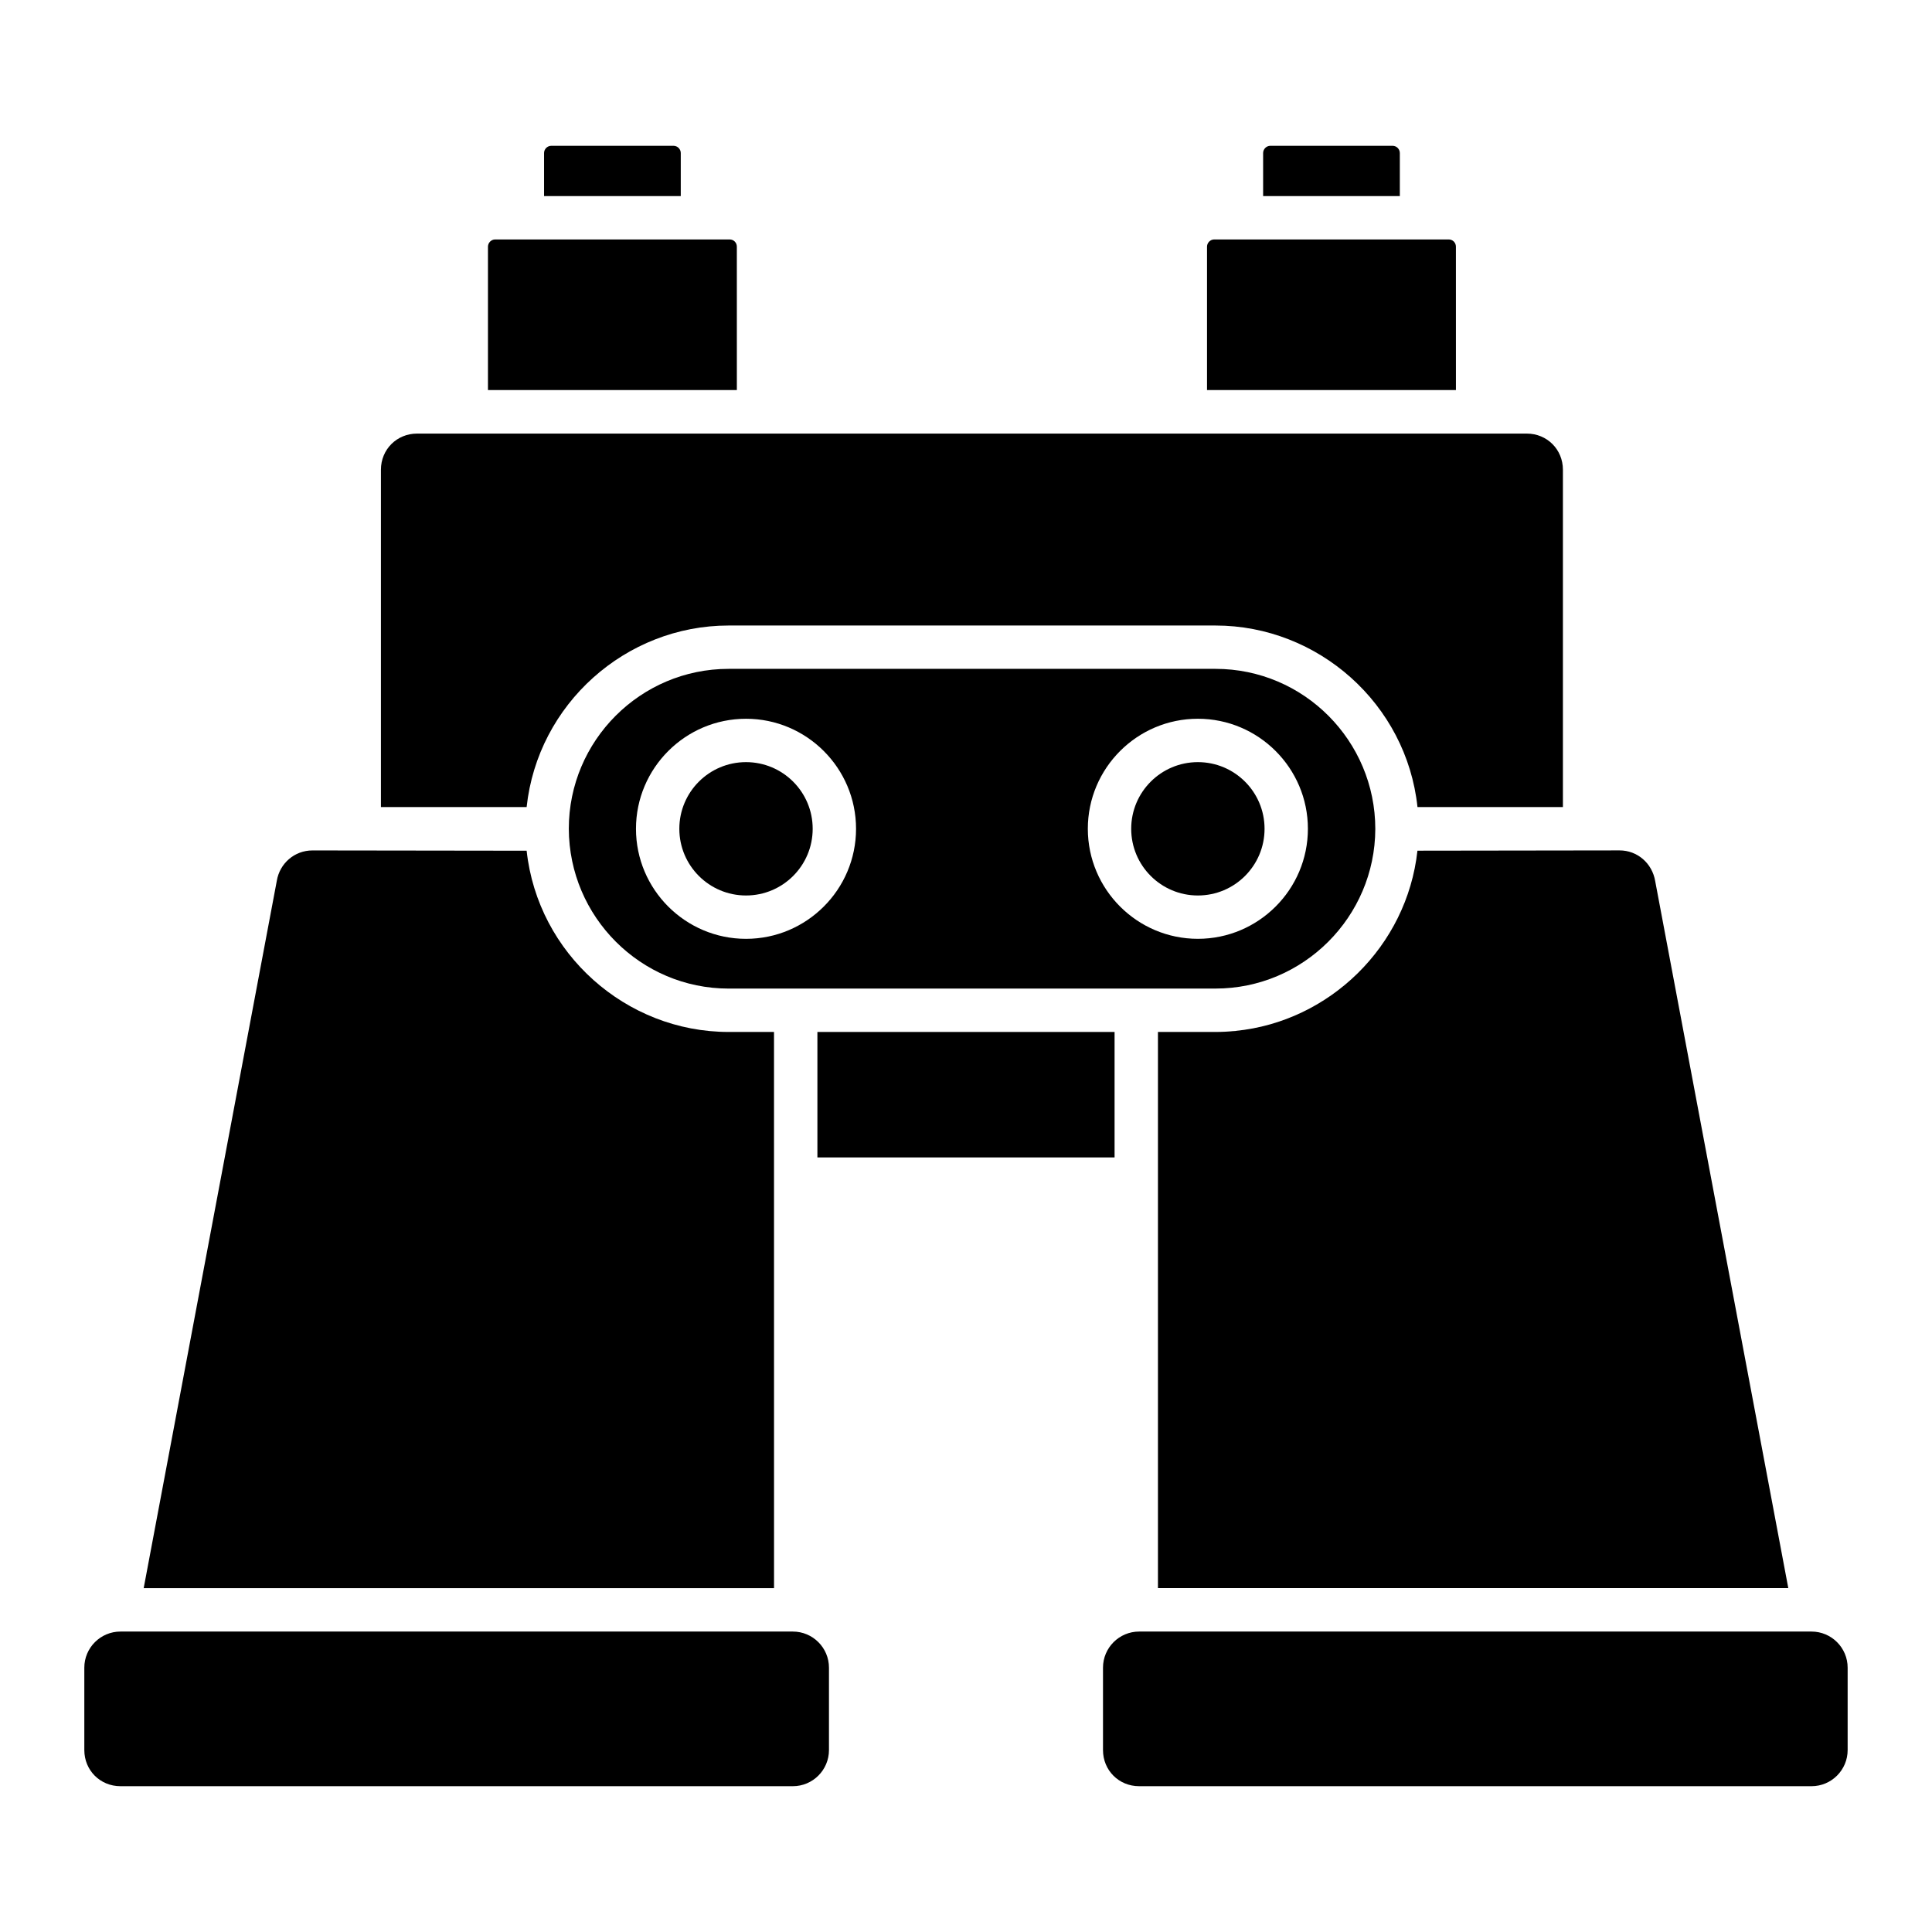
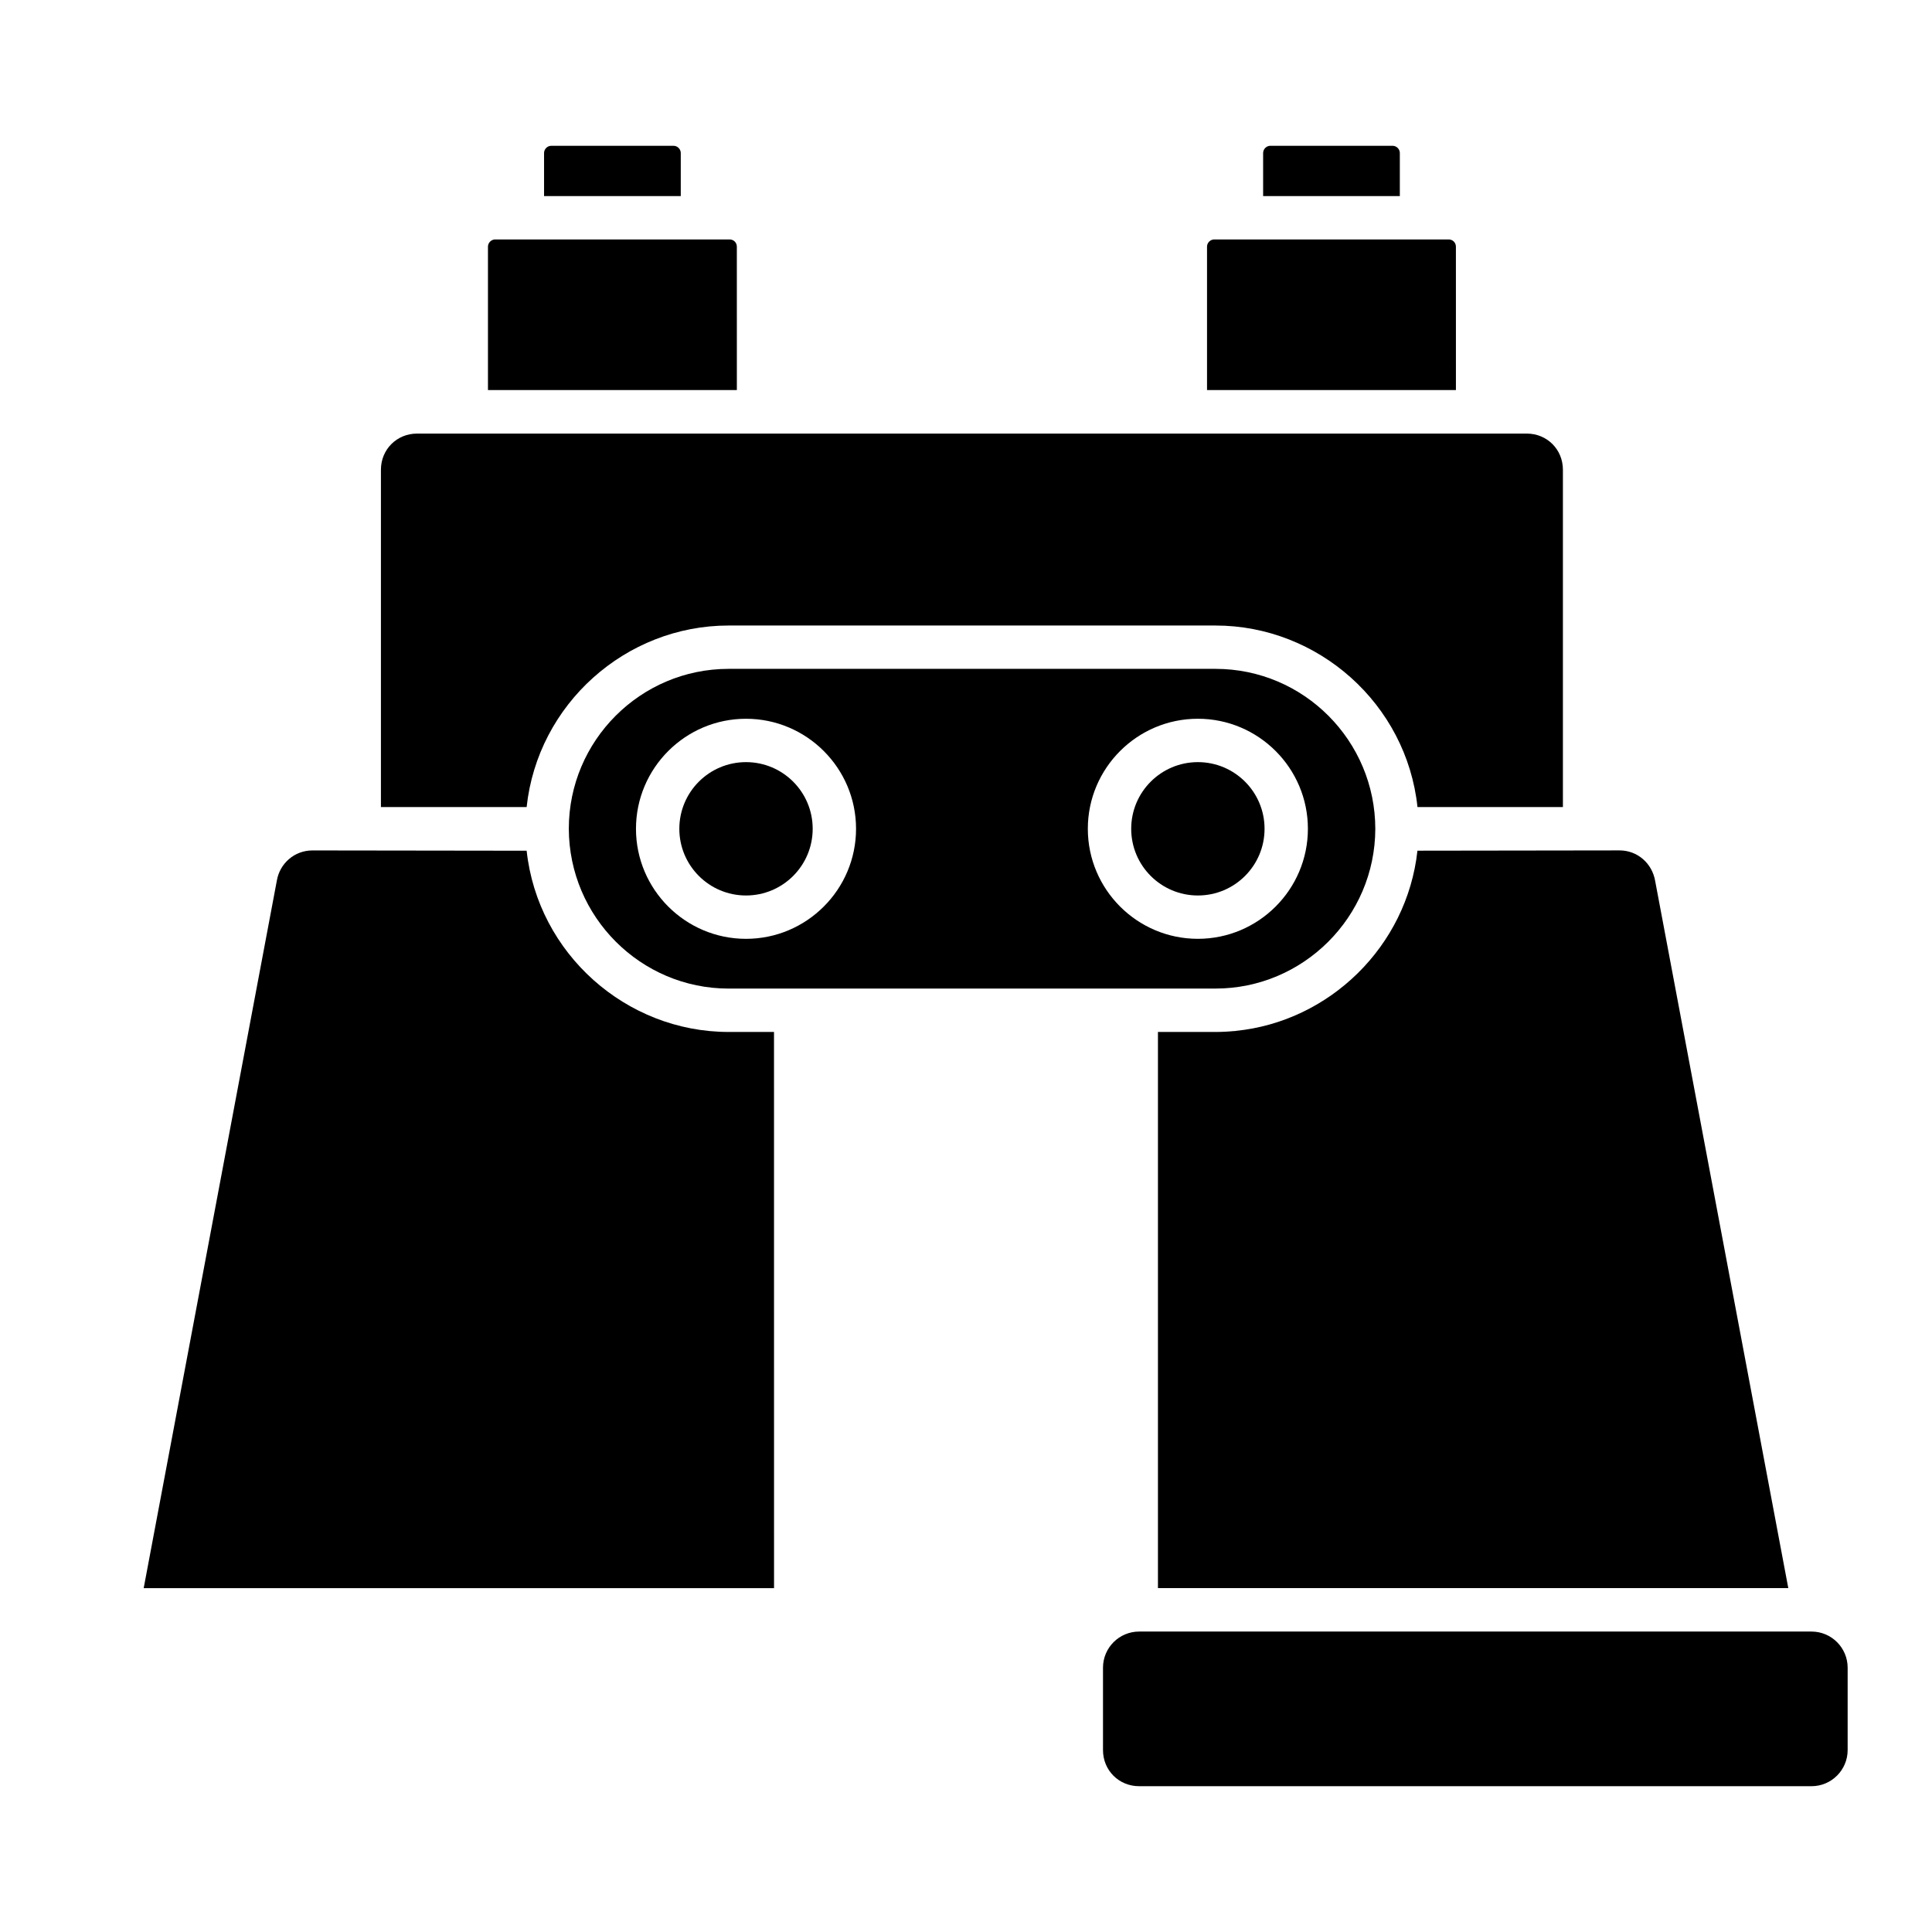
<svg xmlns="http://www.w3.org/2000/svg" fill="#000000" width="800px" height="800px" version="1.1" viewBox="144 144 512 512">
  <g>
    <path d="m529.83 209.37c0-1.074-0.836-1.914-1.914-1.914h-62.129c-1.039 0-1.914 0.875-1.914 1.914v38h65.961z" />
    <path d="m514.97 184.55c0-1.039-0.875-1.914-1.914-1.914h-32.402c-1.039 0-1.914 0.875-1.914 1.914v11.414h36.23z" />
    <path d="m466.11 405.98c23.285 0 42.285-18.973 42.359-42.293-0.004-23.328-18.906-42.434-42.359-42.434h-129.01c-23.355 0-42.359 19.004-42.359 42.367 0.066 23.387 19.07 42.363 42.359 42.363 39.711-0.004 89.508-0.004 129.01-0.004zm-124.41-13.18c-16.078 0-29.16-13.082-29.16-29.16 0-16.082 13.086-29.16 29.16-29.16 16.078 0 29.16 13.082 29.16 29.16s-13.086 29.16-29.16 29.16zm90.586-29.164c0-16.082 13.086-29.16 29.16-29.16 16.078 0 29.16 13.082 29.16 29.16 0 16.082-13.086 29.16-29.16 29.16-16.074 0.004-29.16-13.078-29.16-29.16z" />
-     <path d="m360.62 417.48h78.754v33.25h-78.754z" />
    <path d="m471.43 417.21c-1.75 0.172-3.523 0.27-5.316 0.27h-15.246v147.39h167.05l-35.266-187.32c-0.793-4.797-4.75-8.184-9.441-8.184-2.203 0.004-52.773 0.074-53.574 0.074-2.773 25.363-23.336 45.305-48.203 47.762z" />
    <path d="m479.12 363.64c0 9.762-7.91 17.672-17.668 17.672-9.758 0-17.672-7.91-17.672-17.672 0-9.758 7.914-17.668 17.672-17.668 9.758 0 17.668 7.91 17.668 17.668" />
    <path d="m359.37 363.64c0 9.762-7.91 17.672-17.668 17.672-9.762 0-17.672-7.91-17.672-17.672 0-9.758 7.91-17.668 17.672-17.668 9.758 0 17.668 7.91 17.668 17.668" />
    <path d="m324.41 184.55c0-1.039-0.875-1.914-1.914-1.914h-32.402c-1.039 0-1.914 0.875-1.914 1.914v11.414h36.23z" />
    <path d="m624.07 576.38h-178.19c-5.281 0-9.574 4.293-9.574 9.574v21.832c0 5.371 4.203 9.574 9.574 9.574h178.19c5.281 0 9.574-4.293 9.574-9.574v-21.832c0-5.281-4.293-9.574-9.574-9.574z" />
    <path d="m349.12 417.48h-12.031c-27.156 0-50.555-20.742-53.523-48.031-0.82 0-58.746-0.078-56.785-0.074-4.691 0-8.656 3.391-9.426 8.059l-35.277 187.44h167.05z" />
-     <path d="m354.11 576.38h-178.19c-5.281 0-9.574 4.293-9.574 9.574v21.832c0 5.371 4.203 9.574 9.574 9.574h178.19c5.281 0 9.574-4.293 9.574-9.574v-21.832c0-5.281-4.293-9.574-9.574-9.574z" />
    <path d="m337.1 309.77h129.01c27.219 0 50.633 20.762 53.539 48.109h38.539v-89.398c0-5.371-4.203-9.574-9.574-9.574h-294.09c-5.371 0-9.574 4.203-9.574 9.574v89.402h38.613c2.93-27.273 26.223-48.113 53.539-48.113z" />
    <path d="m339.27 209.37c0-1.074-0.836-1.914-1.914-1.914h-62.129c-1.039 0-1.914 0.875-1.914 1.914v38h65.961z" />
  </g>
</svg>